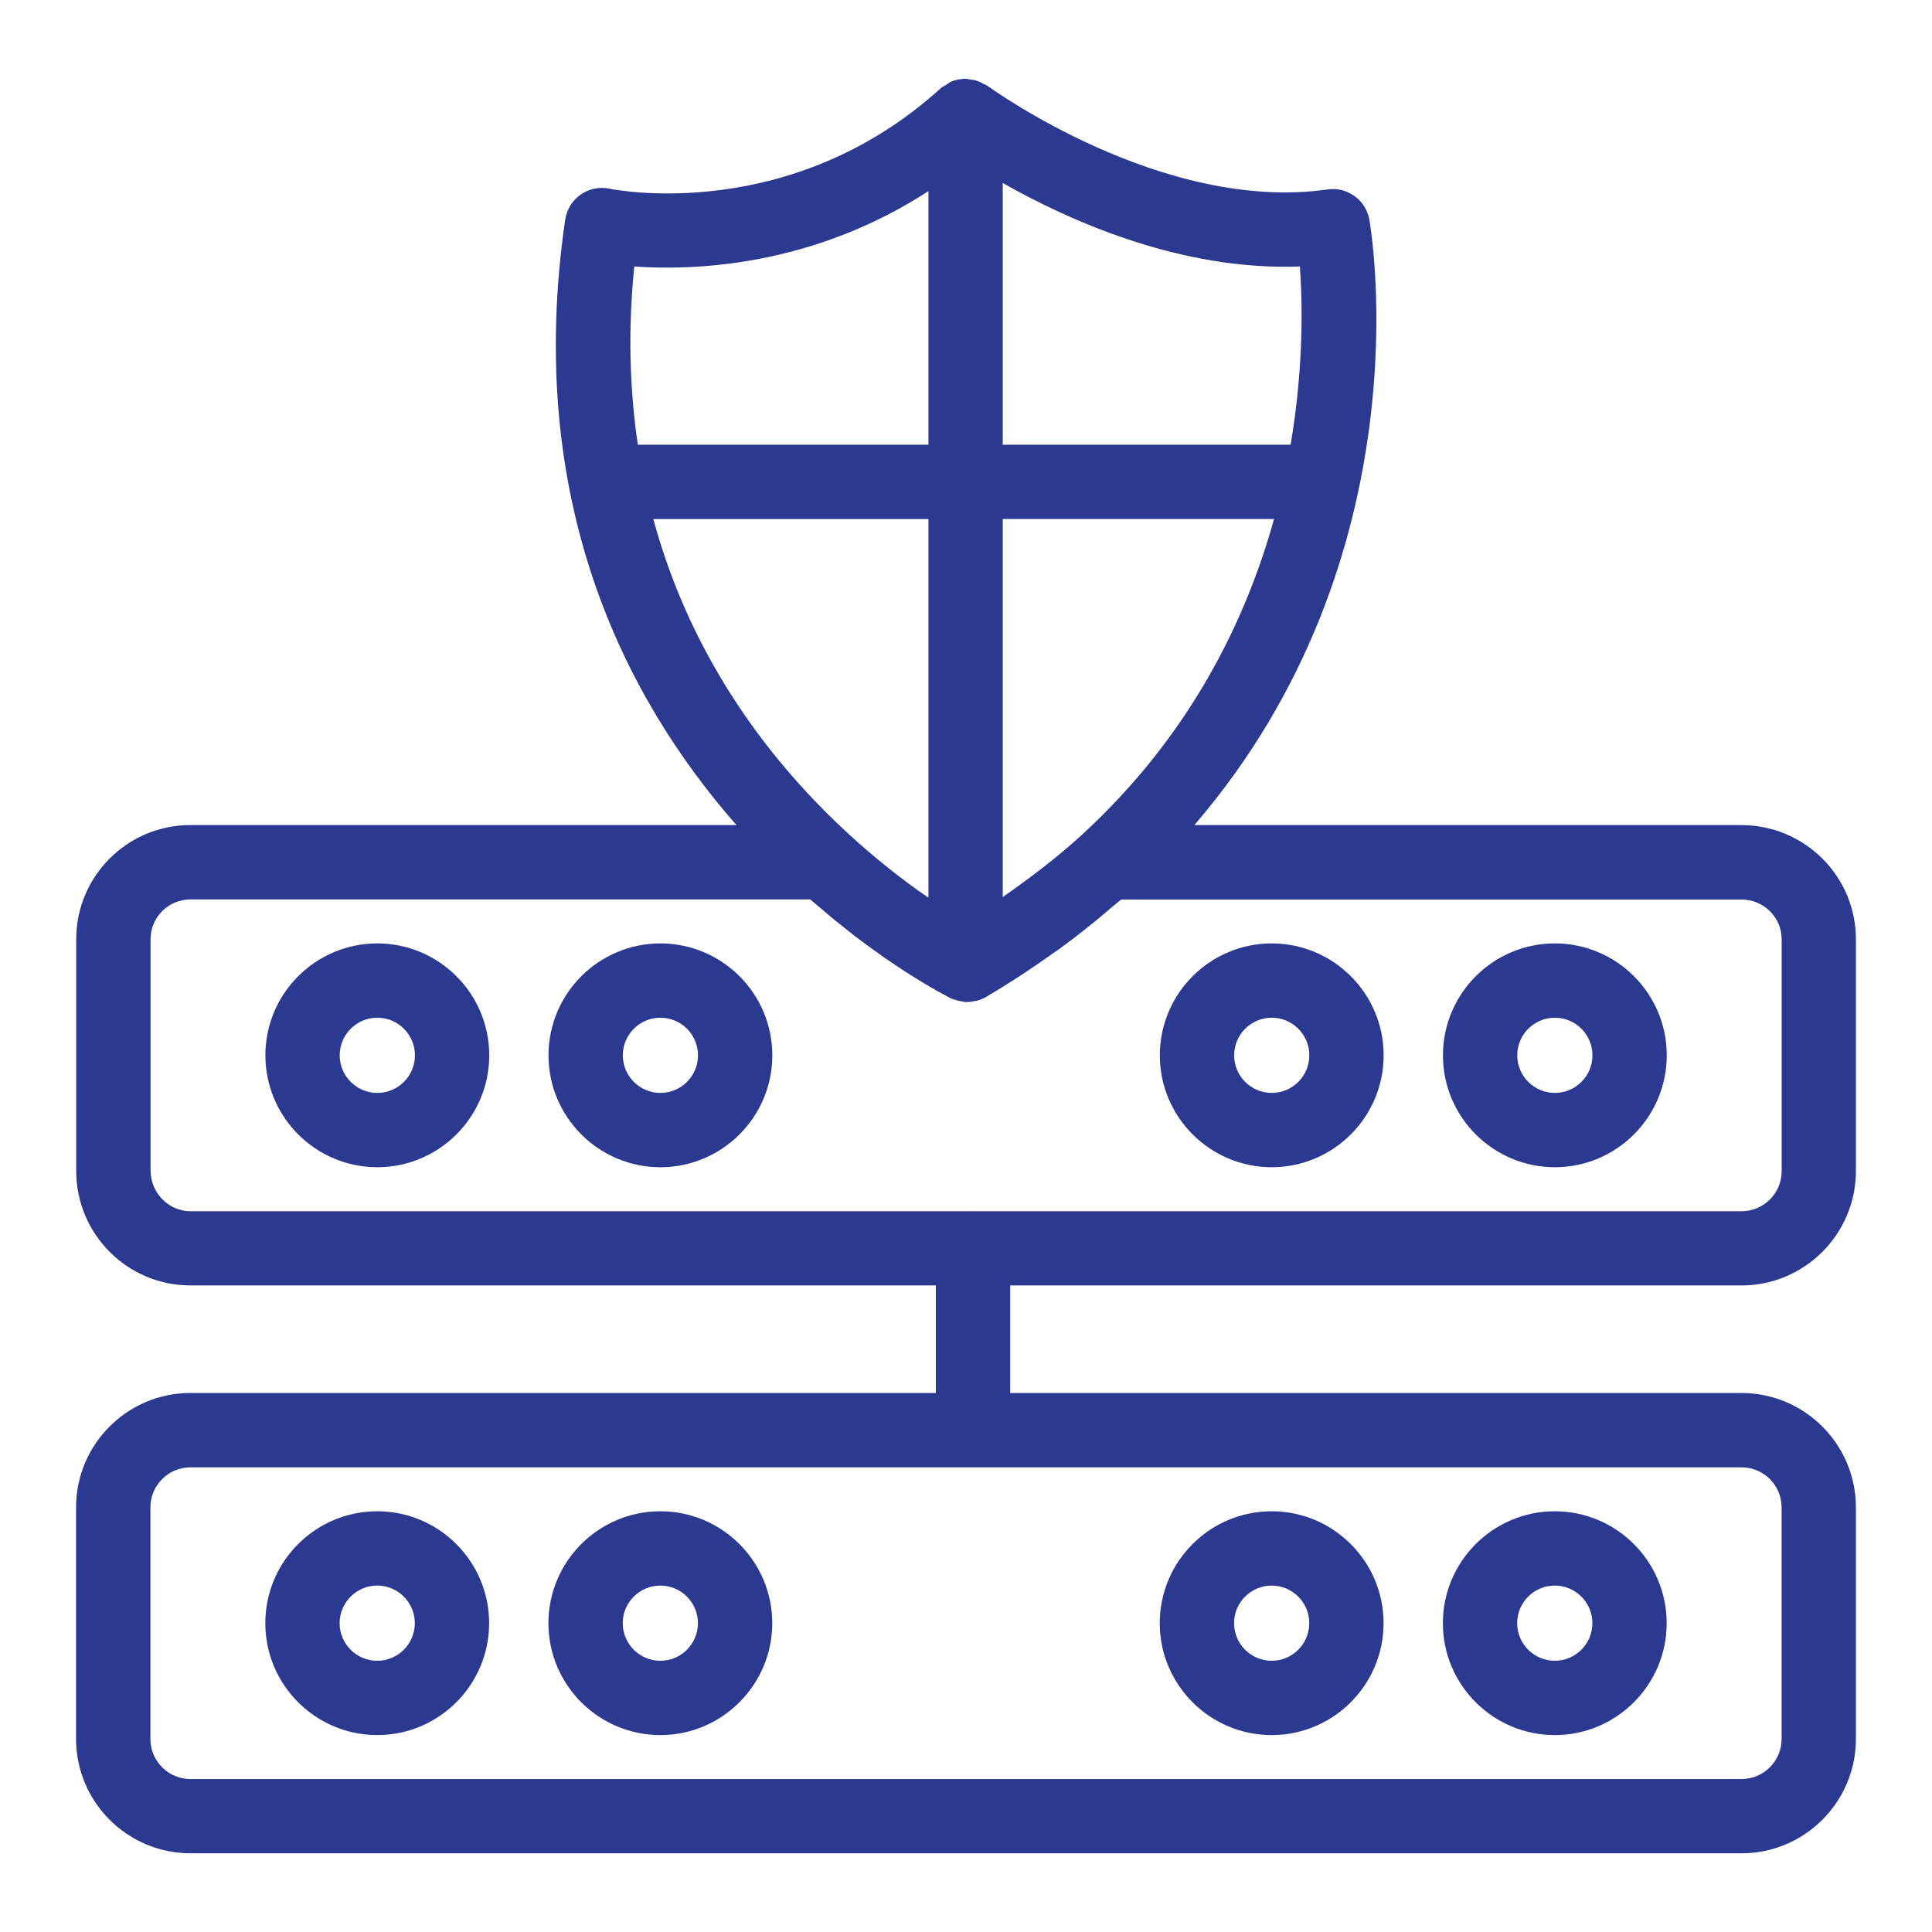
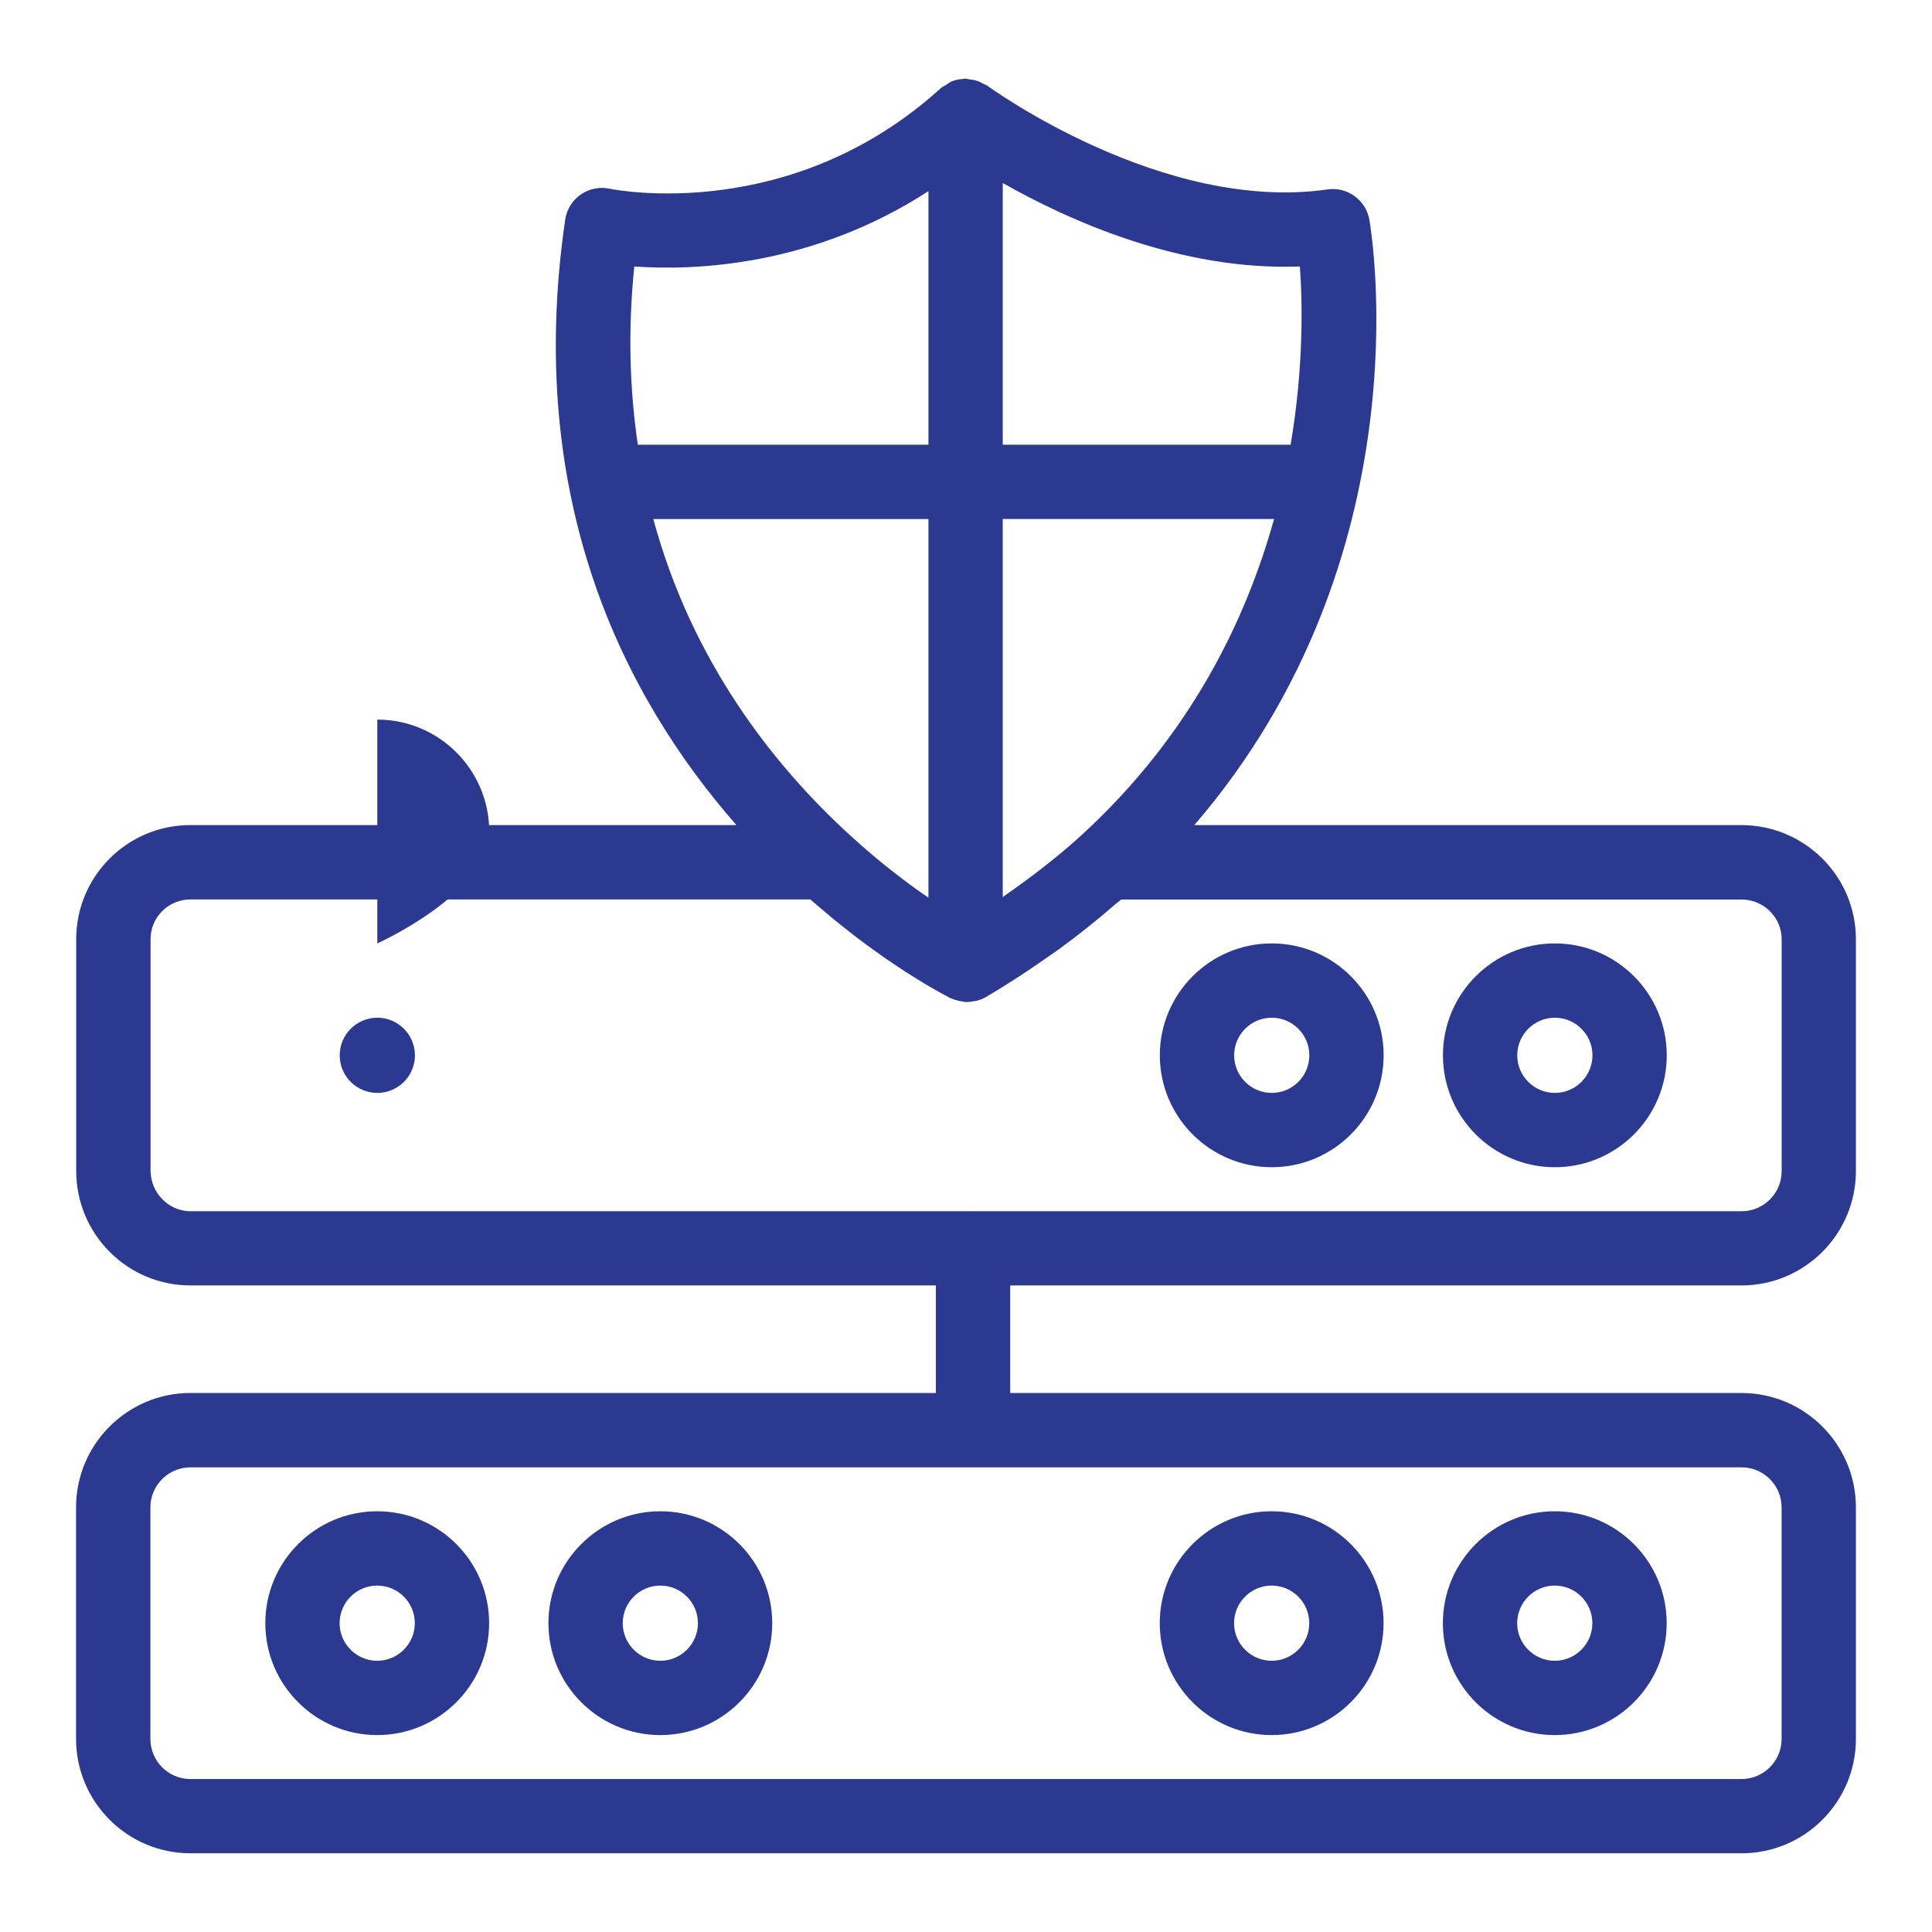
<svg xmlns="http://www.w3.org/2000/svg" version="1.1" width="512" height="512" x="0" y="0" viewBox="0 0 52 52" style="enable-background:new 0 0 512 512" xml:space="preserve" class="">
  <g>
    <g id="_x31_5">
      <path d="m46.874 49.882c1.697 0 3.078-1.381 3.078-3.078v-6.233c0-1.697-1.381-3.078-3.078-3.078h-19.684v-2.895h19.682c1.698 0 3.08-1.382 3.08-3.08v-6.24c0-1.693-1.382-3.07-3.08-3.07h-14.727c6.204-7.208 4.781-15.897 4.712-16.292-.093-.532-.593-.896-1.128-.817-4.446.637-9.096-2.75-9.143-2.784-.039-.029-.086-.041-.128-.064-.043-.023-.083-.048-.129-.065-.079-.029-.159-.041-.242-.049-.034-.004-.064-.02-.1-.02-.009 0-.017.005-.026.005-.119.004-.237.025-.348.07-.056.023-.101.062-.151.094-.048.03-.1.051-.143.09-4.024 3.648-8.719 2.743-8.912 2.703-.271-.057-.552.001-.778.158-.227.158-.377.403-.417.676-1.102 7.547 1.584 12.846 4.609 16.294h-14.7c-1.693 0-3.07 1.377-3.07 3.07v6.24c0 1.698 1.377 3.08 3.07 3.08h20.068v2.895h-20.065c-1.696 0-3.077 1.381-3.077 3.078v6.233c0 1.697 1.381 3.078 3.077 3.078h41.749zm-22.212-25.95c-.536-.386-1.15-.87-1.794-1.461-2.05-1.874-4.244-4.663-5.284-8.5h7.405v10.187c-.1-.069-.187-.123-.294-.201-.01-.007-.022-.017-.032-.025zm2.327-9.962h7.302c-.766 2.756-2.27 5.836-5.174 8.501-.653.598-1.376 1.148-2.128 1.673v-10.175zm7.997-6.798c.073.995.102 2.73-.249 4.798h-7.748v-7.044c1.767 1.002 4.785 2.37 7.997 2.246zm-17.914.001c1.615.114 4.788-0 7.917-2.028v6.825h-7.822c-.216-1.467-.272-3.059-.095-4.797zm-13.02 24.346v-6.24c0-.59.48-1.07 1.07-1.07h16.687c.094.083.183.154.276.234.116.099.231.198.344.291.136.111.266.214.396.316.109.086.218.172.324.251.126.095.243.179.362.265.1.072.2.145.295.211.113.078.215.146.32.216.089.059.179.12.261.173.094.06.174.109.259.162.078.048.159.099.228.141.069.041.122.071.182.106.067.039.138.08.193.111.039.021.06.033.093.05.043.023.094.052.126.068.089.056.184.095.29.121.052.015.104.025.157.032.026.002.049.015.075.015.01 0 .017-.005.027-.005.006 0.0.011.004.017.004.005 0 .011-.002.016-.002.06-.001.119-.012.178-.024.024-.005.049-.005.073-.012.082-.023.163-.055.239-.1.617-.362 1.208-.752 1.78-1.159.058-.041.117-.08.175-.121.539-.391 1.05-.803 1.542-1.23.045-.039.096-.073.141-.112h16.696c.596 0 1.08.48 1.08 1.07v6.24c0 .596-.484 1.08-1.08 1.08h-20.657c-.009-0-.016-.005-.024-.005s-.016.005-.024.005h-21.044c-.58 0-1.07-.495-1.07-1.08zm-.004 15.286v-6.233c0-.594.483-1.078 1.077-1.078h41.749c.595 0 1.078.483 1.078 1.078v6.233c0 .594-.483 1.078-1.078 1.078h-41.749c-.594 0-1.077-.483-1.077-1.078z" fill="#2B3990" data-original="#000000" />
      <path d="m41.847 46.7c1.661 0 3.012-1.351 3.012-3.012 0-1.661-1.351-3.012-3.012-3.012s-3.012 1.351-3.012 3.012c0 1.661 1.351 3.012 3.012 3.012zm0-4.024c.558 0 1.012.454 1.012 1.012s-.454 1.012-1.012 1.012-1.012-.454-1.012-1.012.454-1.012 1.012-1.012z" fill="#2B3990" data-original="#000000" />
      <path d="m34.227 46.7c1.661 0 3.012-1.351 3.012-3.012 0-1.661-1.351-3.012-3.012-3.012s-3.012 1.351-3.012 3.012c0 1.661 1.351 3.012 3.012 3.012zm0-4.024c.558 0 1.012.454 1.012 1.012s-.454 1.012-1.012 1.012-1.012-.454-1.012-1.012.454-1.012 1.012-1.012z" fill="#2B3990" data-original="#000000" />
      <path d="m17.773 46.7c1.661 0 3.012-1.351 3.012-3.012 0-1.661-1.351-3.012-3.012-3.012s-3.012 1.351-3.012 3.012c0 1.661 1.351 3.012 3.012 3.012zm0-4.024c.558 0 1.012.454 1.012 1.012s-.454 1.012-1.012 1.012-1.012-.454-1.012-1.012.454-1.012 1.012-1.012z" fill="#2B3990" data-original="#000000" />
      <path d="m10.153 46.7c1.661 0 3.012-1.351 3.012-3.012 0-1.661-1.351-3.012-3.012-3.012s-3.012 1.351-3.012 3.012c0 1.661 1.351 3.012 3.012 3.012zm0-4.024c.558 0 1.012.454 1.012 1.012s-.454 1.012-1.012 1.012-1.012-.454-1.012-1.012.454-1.012 1.012-1.012z" fill="#2B3990" data-original="#000000" />
      <path d="m41.849 31.416c1.661 0 3.012-1.351 3.012-3.012 0-1.661-1.351-3.012-3.012-3.012s-3.012 1.351-3.012 3.012c0 1.661 1.351 3.012 3.012 3.012zm0-4.024c.558 0 1.012.454 1.012 1.012s-.454 1.012-1.012 1.012-1.012-.454-1.012-1.012.454-1.012 1.012-1.012z" fill="#2B3990" data-original="#000000" />
      <path d="m34.229 31.416c1.661 0 3.012-1.351 3.012-3.012 0-1.661-1.351-3.012-3.012-3.012s-3.012 1.351-3.012 3.012c0 1.661 1.351 3.012 3.012 3.012zm0-4.024c.558 0 1.012.454 1.012 1.012s-.454 1.012-1.012 1.012-1.012-.454-1.012-1.012.454-1.012 1.012-1.012z" fill="#2B3990" data-original="#000000" />
-       <path d="m17.775 25.392c-1.661 0-3.012 1.351-3.012 3.012 0 1.661 1.351 3.012 3.012 3.012s3.012-1.351 3.012-3.012c0-1.661-1.351-3.012-3.012-3.012zm0 4.024c-.558 0-1.012-.454-1.012-1.012s.454-1.012 1.012-1.012 1.012.454 1.012 1.012-.454 1.012-1.012 1.012z" fill="#2B3990" data-original="#000000" />
-       <path d="m10.155 25.392c-1.661 0-3.012 1.351-3.012 3.012 0 1.661 1.351 3.012 3.012 3.012s3.013-1.351 3.013-3.012c0-1.661-1.352-3.012-3.013-3.012zm0 4.024c-.558 0-1.012-.454-1.012-1.012s.454-1.012 1.012-1.012c.559 0 1.013.454 1.013 1.012s-.454 1.012-1.013 1.012z" fill="#2B3990" data-original="#000000" />
+       <path d="m10.155 25.392s3.013-1.351 3.013-3.012c0-1.661-1.352-3.012-3.013-3.012zm0 4.024c-.558 0-1.012-.454-1.012-1.012s.454-1.012 1.012-1.012c.559 0 1.013.454 1.013 1.012s-.454 1.012-1.013 1.012z" fill="#2B3990" data-original="#000000" />
    </g>
  </g>
</svg>